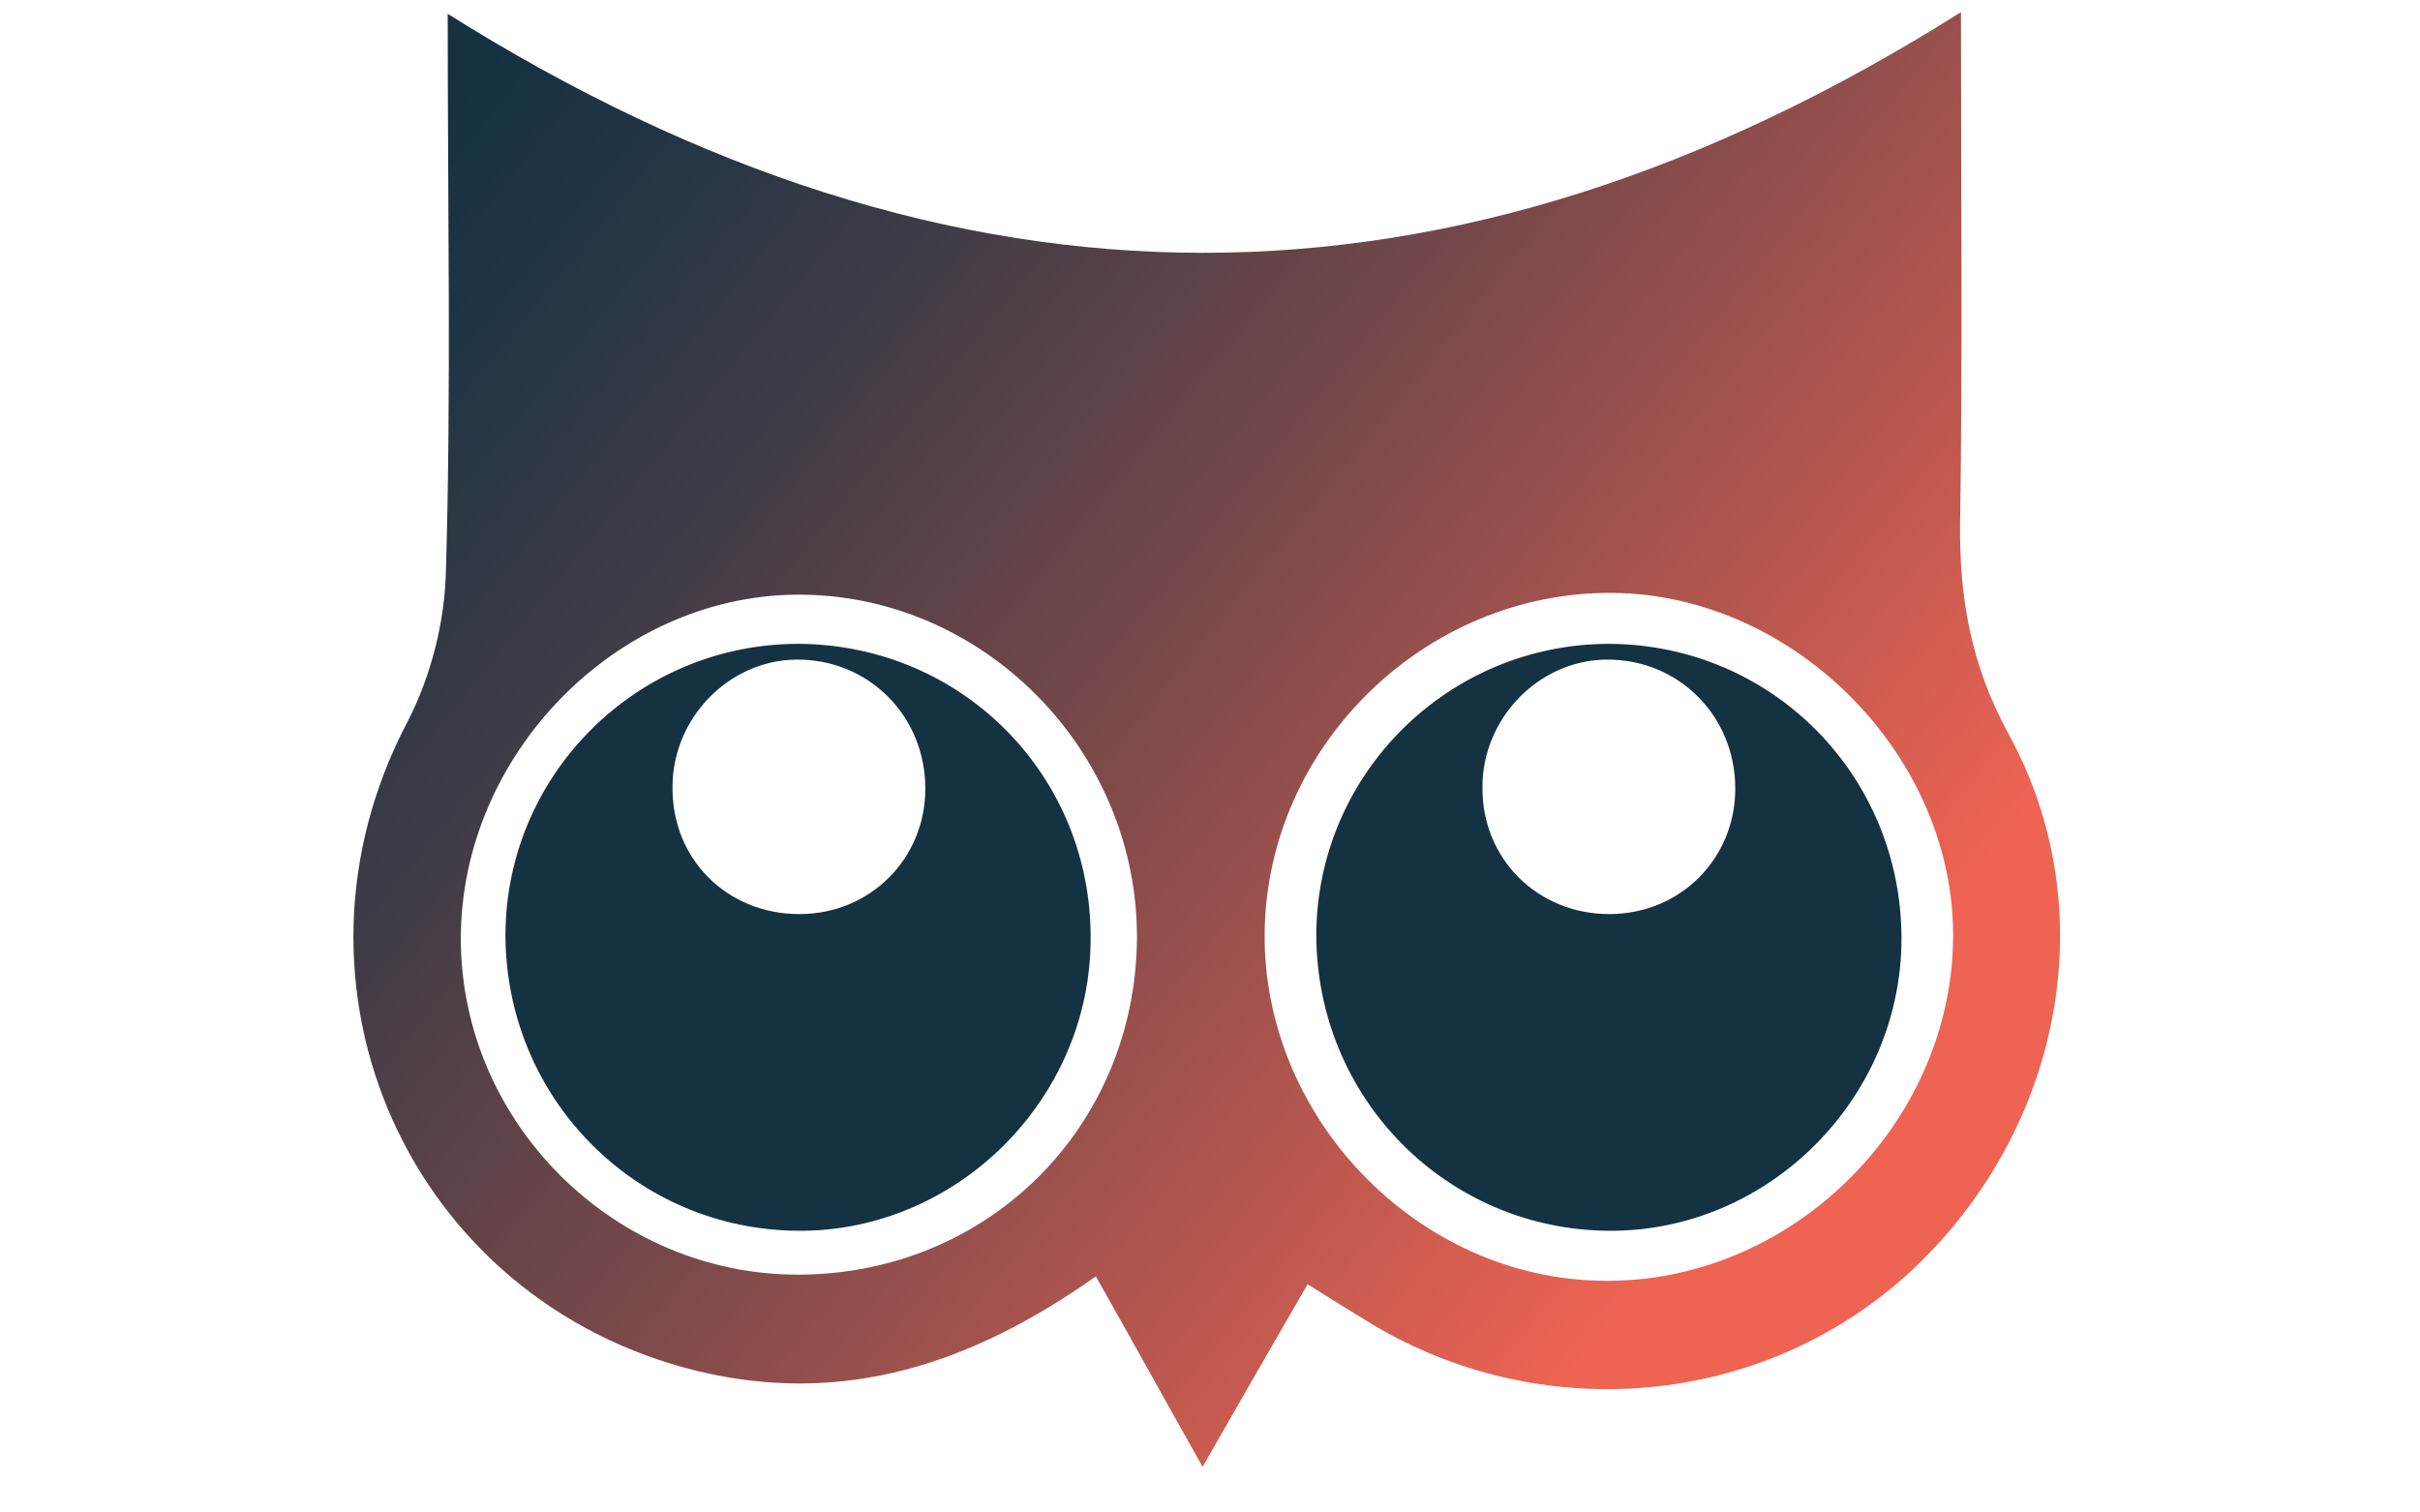
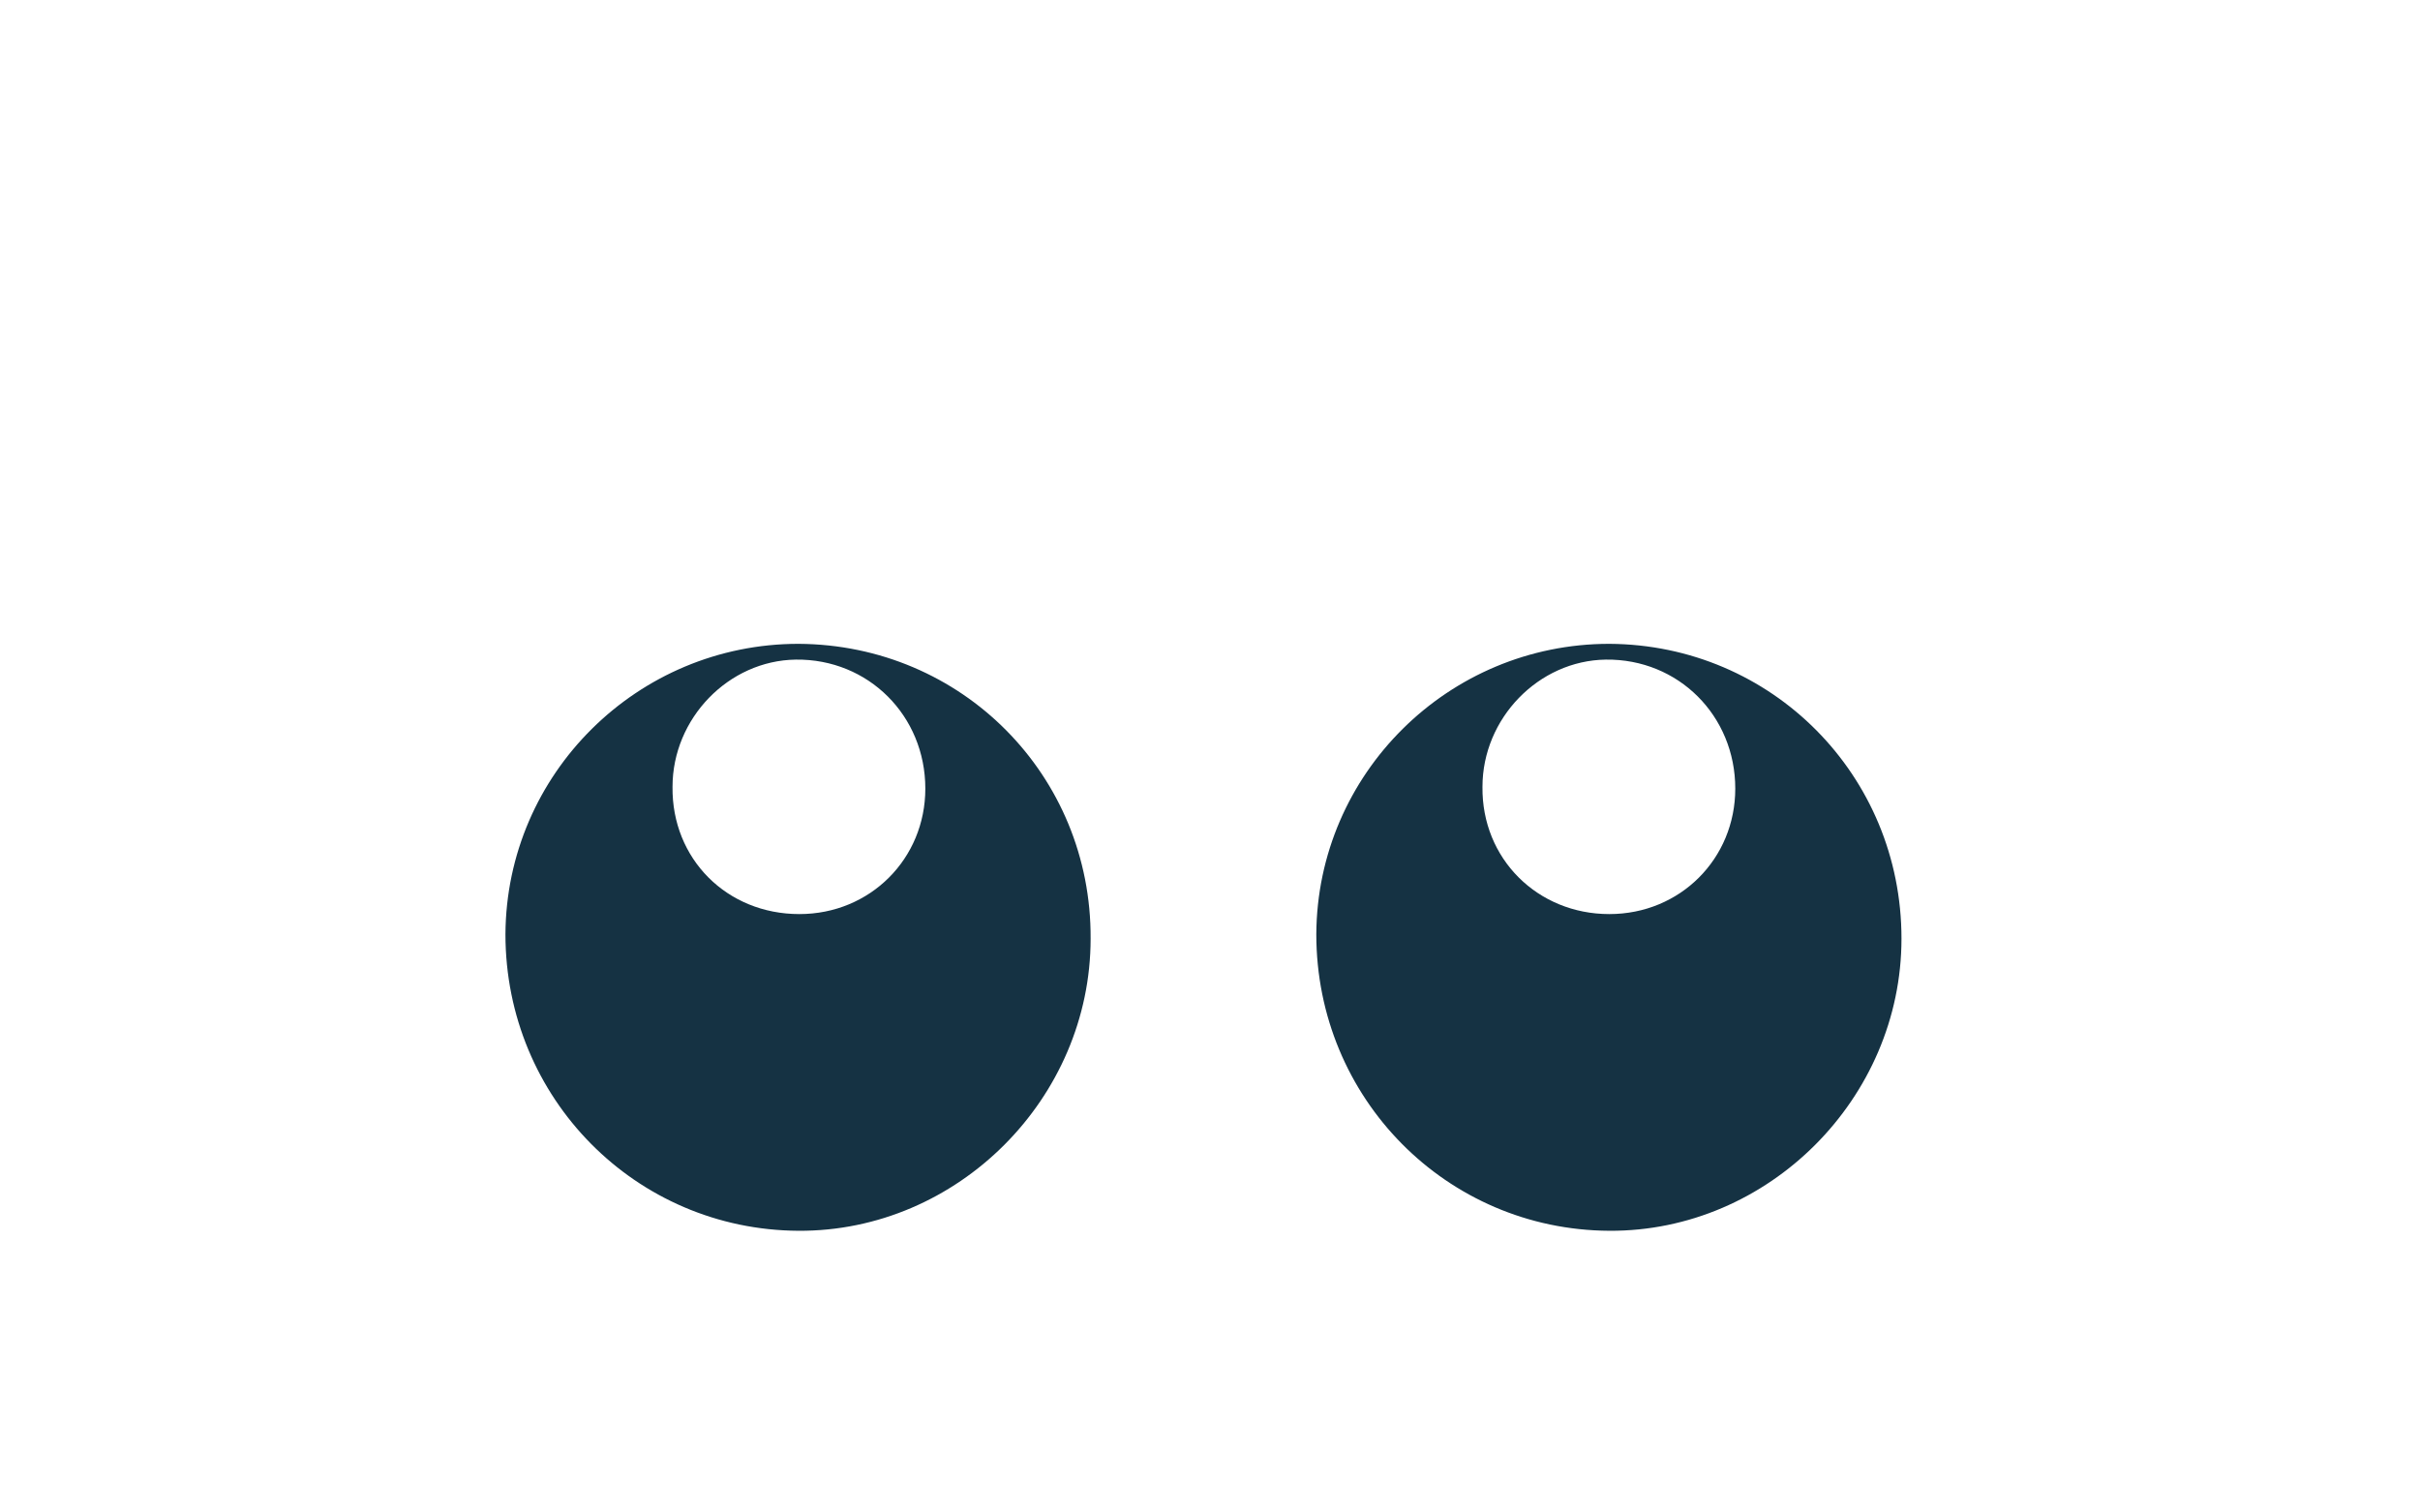
<svg xmlns="http://www.w3.org/2000/svg" width="32" height="20" viewBox="0 0 32 28" fill="none">
-   <path d="M1.888 0.256C11.248 6.136 20.461 6.185 29.902 0.224C29.902 3.667 29.934 6.656 29.886 9.661C29.869 11.057 30.08 12.292 30.776 13.575C32.574 16.84 31.764 20.884 29.044 23.467C26.372 26 22.291 26.439 19.069 24.555C18.664 24.311 18.275 24.068 17.806 23.775C17.158 24.896 16.559 25.936 15.863 27.154C15.166 25.919 14.567 24.831 13.887 23.629C11.588 25.253 9.224 26.033 6.519 25.383C1.176 24.084 -1.431 18.253 1.143 13.364C1.58 12.519 1.84 11.496 1.856 10.538C1.953 7.224 1.888 3.911 1.888 0.256ZM23.457 10.976C19.992 10.944 17.061 13.802 17.012 17.246C16.964 20.689 19.846 23.678 23.279 23.71C26.712 23.759 29.691 20.868 29.756 17.424C29.821 14.046 26.858 11.009 23.457 10.976ZM8.398 23.597C11.895 23.58 14.616 20.868 14.648 17.376C14.664 13.884 11.782 10.976 8.333 11.009C4.997 11.041 2.131 13.981 2.131 17.376C2.131 20.787 4.981 23.613 8.398 23.597Z" fill="url(#paint0_linear_1638_18560)" />
  <path d="M13.79 17.376C13.79 20.333 11.329 22.801 8.382 22.785C5.37 22.769 2.957 20.333 2.957 17.295C2.973 14.323 5.402 11.919 8.382 11.919C11.41 11.935 13.806 14.355 13.79 17.376ZM8.398 16.922C9.709 16.922 10.73 15.898 10.73 14.599C10.73 13.251 9.677 12.195 8.333 12.211C7.086 12.228 6.05 13.3 6.05 14.566C6.034 15.898 7.054 16.922 8.398 16.922Z" fill="#153243" />
  <path d="M28.801 17.376C28.801 20.333 26.34 22.801 23.392 22.785C20.381 22.769 17.968 20.333 17.968 17.295C17.984 14.323 20.413 11.919 23.392 11.919C26.404 11.935 28.801 14.355 28.801 17.376ZM23.392 16.922C24.704 16.922 25.724 15.898 25.724 14.599C25.724 13.251 24.672 12.195 23.328 12.211C22.081 12.228 21.044 13.3 21.044 14.566C21.028 15.898 22.065 16.922 23.392 16.922Z" fill="#153243" />
  <defs>
    <linearGradient id="paint0_linear_1638_18560" x1="2.916" y1="0.86" x2="26.83" y2="20.265" gradientUnits="userSpaceOnUse">
      <stop stop-color="#153243" />
      <stop offset="0.1" stop-color="#213544" />
      <stop offset="0.282" stop-color="#413C46" />
      <stop offset="0.524" stop-color="#76484A" />
      <stop offset="0.815" stop-color="#BD584F" />
      <stop offset="1" stop-color="#EE6352" />
    </linearGradient>
  </defs>
</svg>